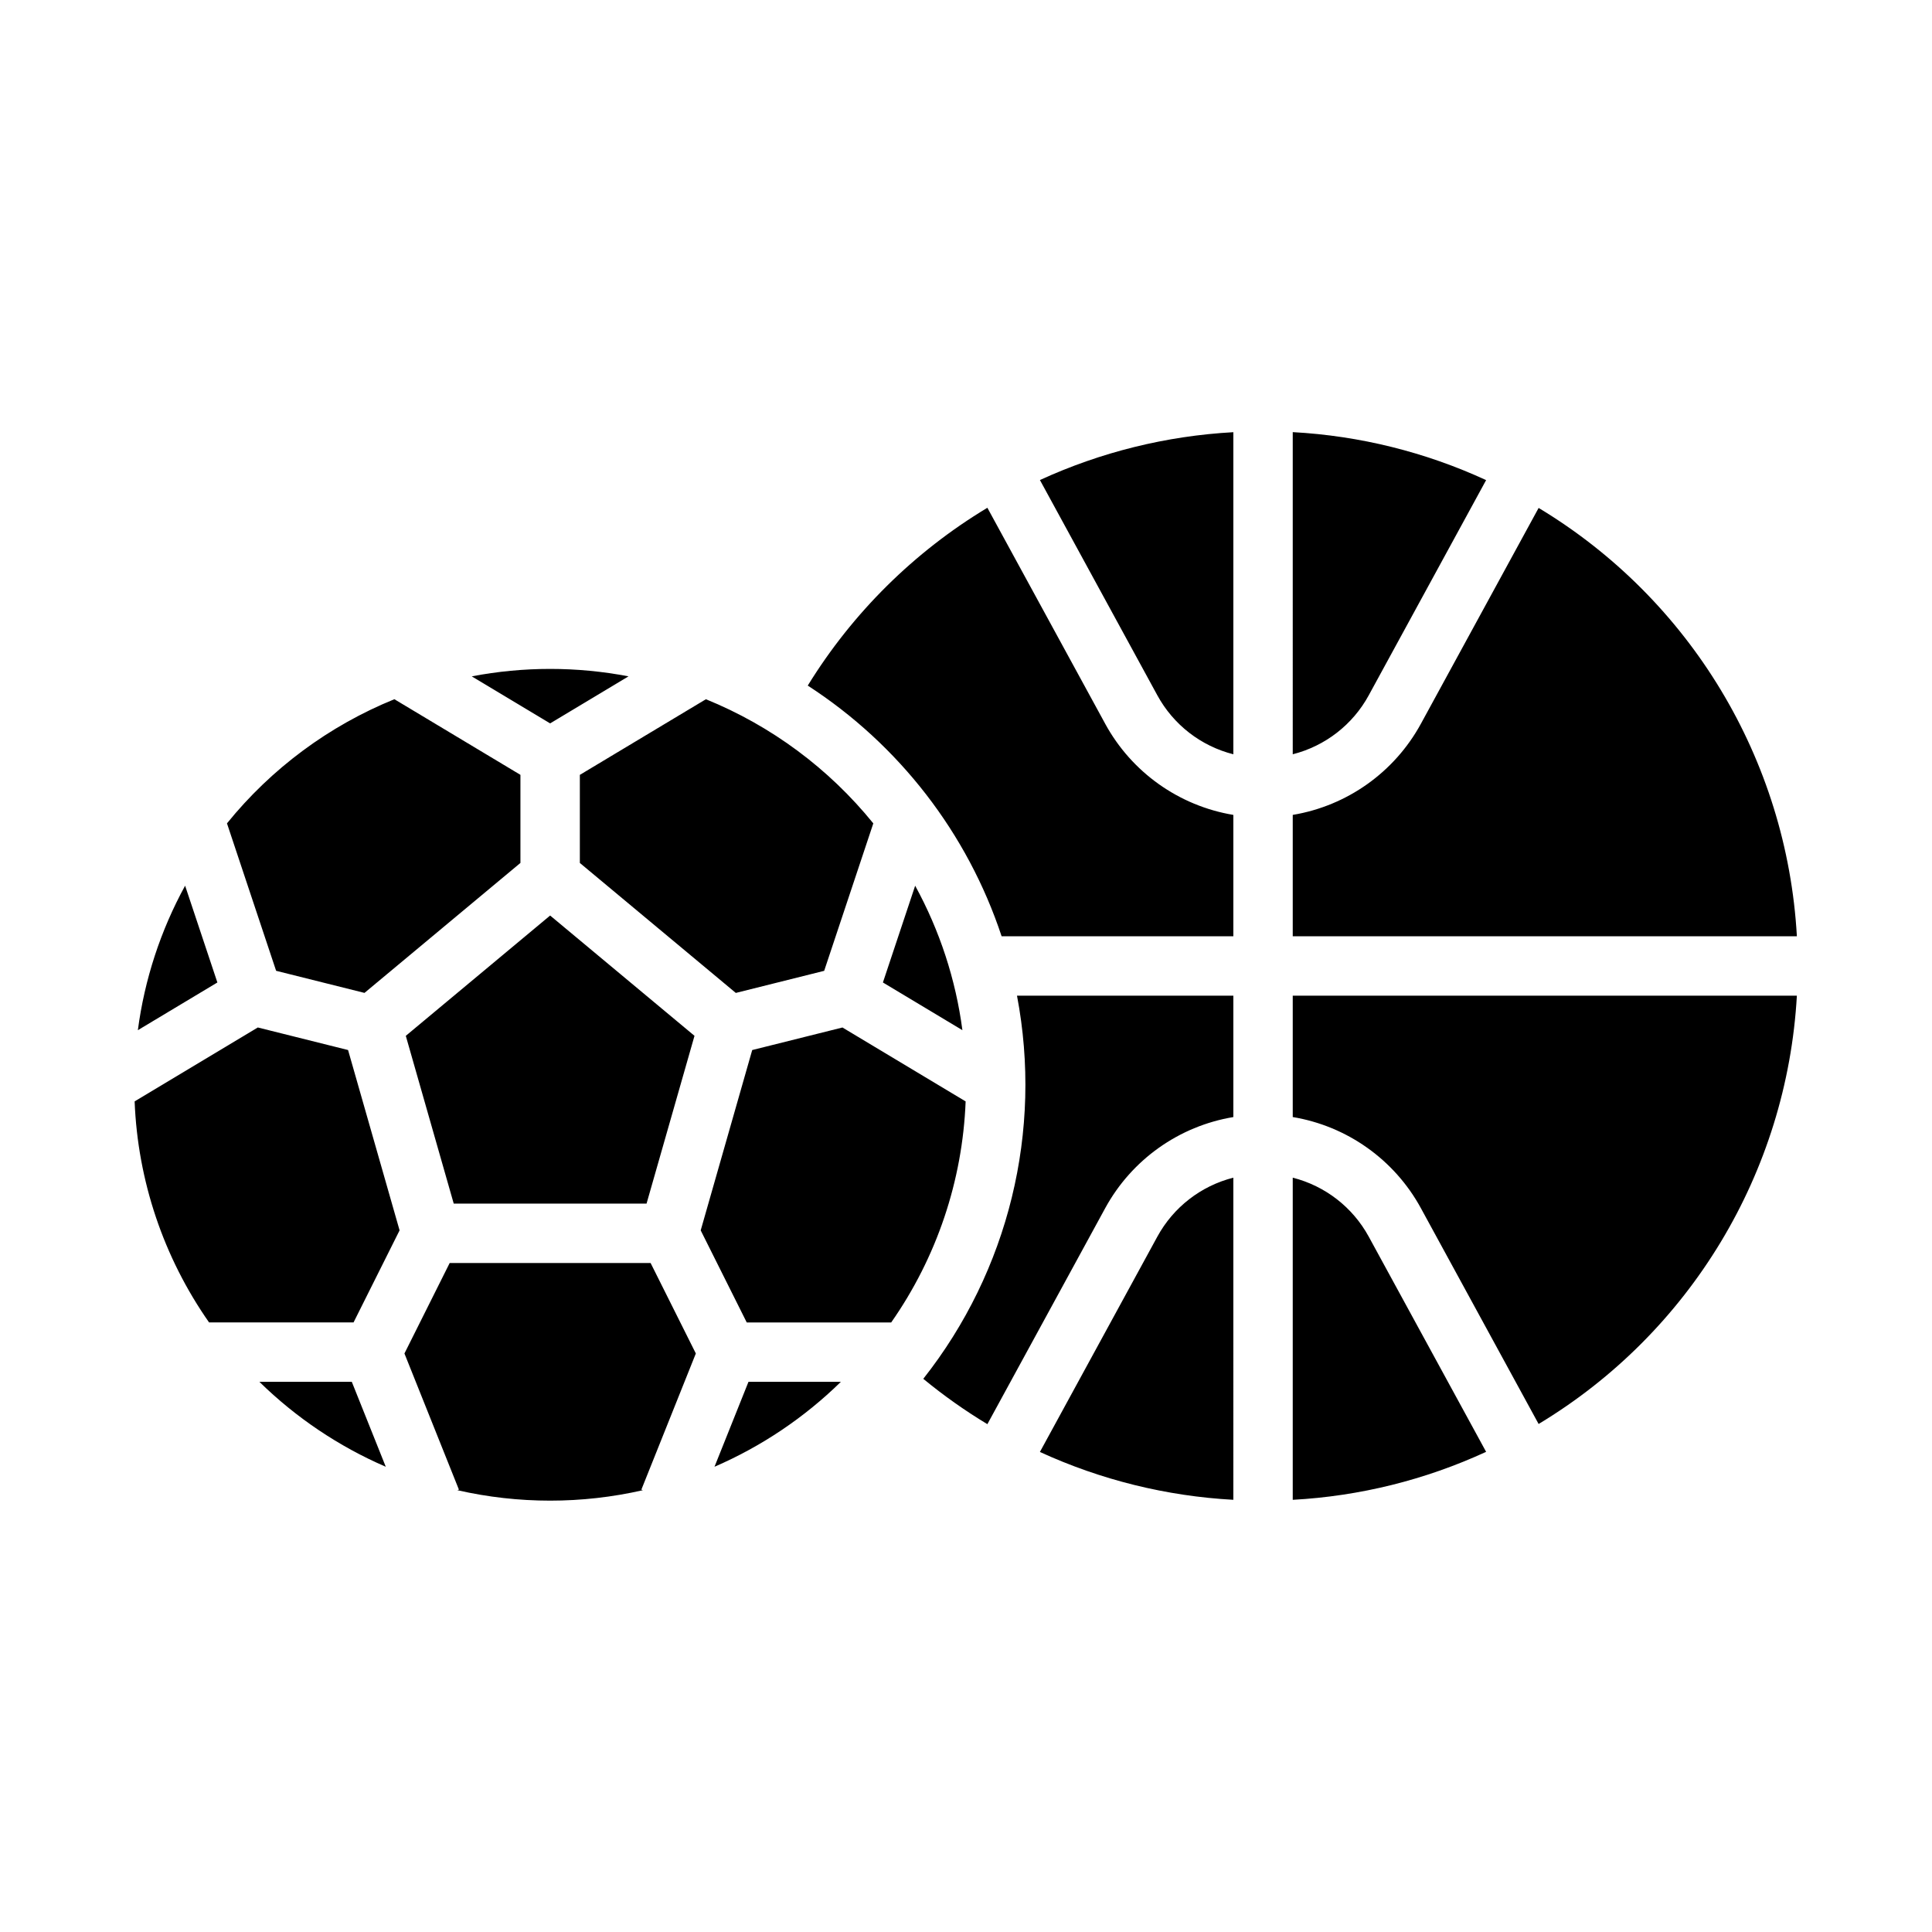
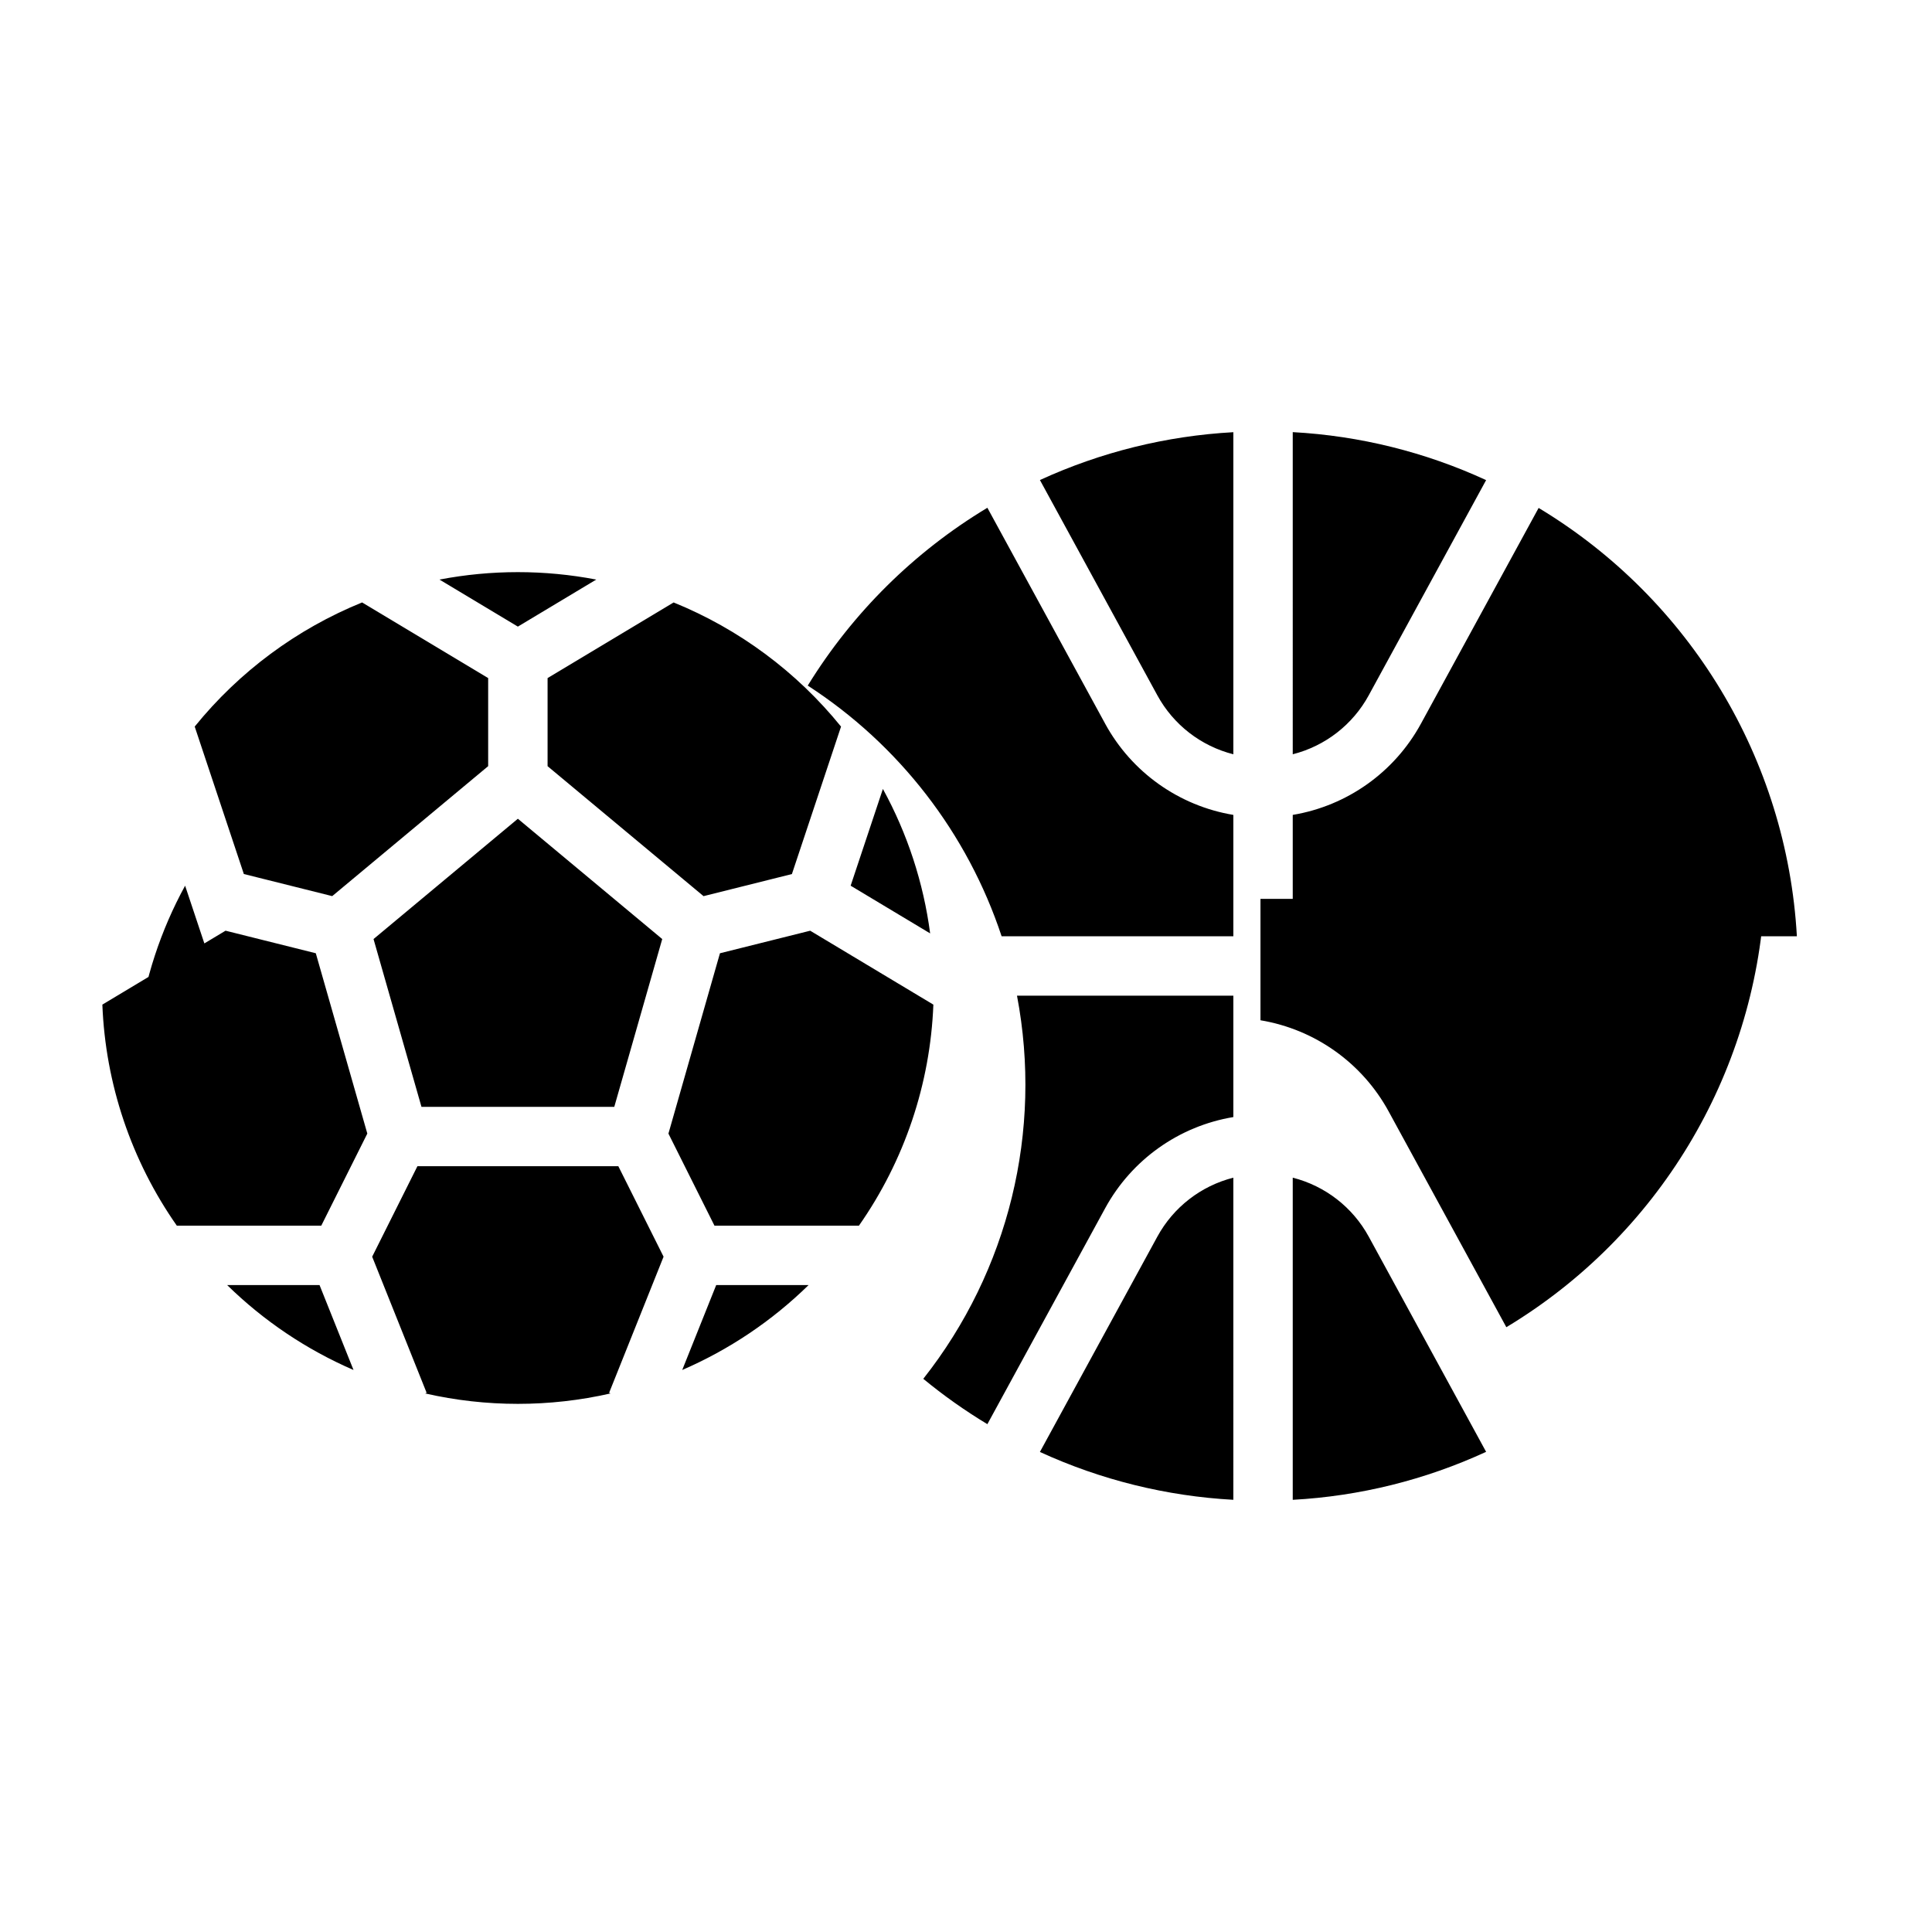
<svg xmlns="http://www.w3.org/2000/svg" fill="#000000" width="800px" height="800px" version="1.1" viewBox="144 144 512 512">
-   <path d="m620.19 392.12h-133.6v-32.164c14.434-2.406 26.957-11.312 33.965-24.156l31.195-57.188v-0.004c40.18 24.191 65.801 66.688 68.441 113.51zm-133.6-133.6c17.73 0.965 35.121 5.281 51.246 12.715l-31.105 57.023v0.004c-4.246 7.785-11.543 13.449-20.141 15.629zm-15.742 85.371c-8.598-2.18-15.895-7.844-20.141-15.629l-31.117-57.047c16.137-7.406 33.527-11.707 51.258-12.68zm-65.184-65.328 31.223 57.238h-0.004c7.008 12.844 19.531 21.75 33.965 24.156v32.164h-61.41c-9.062-27.348-27.188-50.781-51.375-66.434 11.875-19.285 28.195-35.445 47.602-47.125zm65.184 262.9c-17.734-0.969-35.125-5.269-51.262-12.68l31.121-57.055c4.246-7.785 11.543-13.449 20.141-15.633zm15.742-85.367c8.598 2.184 15.895 7.848 20.141 15.633l31.105 57.023c-16.125 7.434-33.516 11.75-51.246 12.715zm-15.742-16.062c-14.434 2.402-26.957 11.312-33.965 24.152l-31.219 57.234c-5.949-3.586-11.625-7.602-16.984-12.02 22.613-28.641 31.672-65.691 24.832-101.54h57.336zm-269.24-35.668-21.074 12.641c1.77-13.43 6.016-26.41 12.523-38.289zm10.719 11.926 23.914 5.977 13.652 47.789-12.199 24.398h-38.289c-12.062-17.227-18.91-37.559-19.727-58.574zm24.906 93.91 9.004 22.508-0.004-0.004c-12.445-5.383-23.797-13.012-33.484-22.504zm27.012-47.23-12.703-44.465 38.25-31.883 38.258 31.879-12.707 44.469zm115.94 31.488h-38.293l-12.199-24.398 13.652-47.789 23.914-5.977 32.648 19.59-0.004-0.004c-0.816 21.016-7.664 41.348-19.723 58.574zm-2.203-90.094 8.547-25.645-0.004-0.004c6.508 11.879 10.758 24.859 12.523 38.289zm-15.566-3.086-23.418 5.856-41.332-34.445v-23.344l33.406-20.043c17.328 7.043 32.59 18.363 44.363 32.898zm-20.062 108.92h24.484c-9.688 9.492-21.039 17.121-33.488 22.504zm-31.789-186.96-20.773 12.465-20.773-12.465c13.727-2.629 27.824-2.629 41.547 0zm-62.051 6.059 33.406 20.043v23.344l-41.328 34.441-23.418-5.856-13.023-39.074c11.77-14.535 27.031-25.855 44.363-32.898zm16.707 209.62 0.395-0.156-14.434-36.078 11.988-23.977h53.246l11.988 23.977-14.434 36.078 0.395 0.156c-16.176 3.688-32.973 3.688-49.148 0zm286.53-17.547-31.195-57.188v-0.004c-7.008-12.84-19.531-21.75-33.965-24.152v-32.168h133.6c-2.641 46.828-28.262 89.32-68.441 113.51z" />
+   <path d="m620.19 392.12h-133.6v-32.164c14.434-2.406 26.957-11.312 33.965-24.156l31.195-57.188v-0.004c40.18 24.191 65.801 66.688 68.441 113.51zm-133.6-133.6c17.73 0.965 35.121 5.281 51.246 12.715l-31.105 57.023v0.004c-4.246 7.785-11.543 13.449-20.141 15.629zm-15.742 85.371c-8.598-2.18-15.895-7.844-20.141-15.629l-31.117-57.047c16.137-7.406 33.527-11.707 51.258-12.68zm-65.184-65.328 31.223 57.238h-0.004c7.008 12.844 19.531 21.75 33.965 24.156v32.164h-61.41c-9.062-27.348-27.188-50.781-51.375-66.434 11.875-19.285 28.195-35.445 47.602-47.125zm65.184 262.9c-17.734-0.969-35.125-5.269-51.262-12.68l31.121-57.055c4.246-7.785 11.543-13.449 20.141-15.633zm15.742-85.367c8.598 2.184 15.895 7.848 20.141 15.633l31.105 57.023c-16.125 7.434-33.516 11.75-51.246 12.715zm-15.742-16.062c-14.434 2.402-26.957 11.312-33.965 24.152l-31.219 57.234c-5.949-3.586-11.625-7.602-16.984-12.02 22.613-28.641 31.672-65.691 24.832-101.54h57.336zm-269.24-35.668-21.074 12.641c1.77-13.43 6.016-26.41 12.523-38.289m10.719 11.926 23.914 5.977 13.652 47.789-12.199 24.398h-38.289c-12.062-17.227-18.91-37.559-19.727-58.574zm24.906 93.91 9.004 22.508-0.004-0.004c-12.445-5.383-23.797-13.012-33.484-22.504zm27.012-47.23-12.703-44.465 38.25-31.883 38.258 31.879-12.707 44.469zm115.94 31.488h-38.293l-12.199-24.398 13.652-47.789 23.914-5.977 32.648 19.59-0.004-0.004c-0.816 21.016-7.664 41.348-19.723 58.574zm-2.203-90.094 8.547-25.645-0.004-0.004c6.508 11.879 10.758 24.859 12.523 38.289zm-15.566-3.086-23.418 5.856-41.332-34.445v-23.344l33.406-20.043c17.328 7.043 32.59 18.363 44.363 32.898zm-20.062 108.92h24.484c-9.688 9.492-21.039 17.121-33.488 22.504zm-31.789-186.96-20.773 12.465-20.773-12.465c13.727-2.629 27.824-2.629 41.547 0zm-62.051 6.059 33.406 20.043v23.344l-41.328 34.441-23.418-5.856-13.023-39.074c11.77-14.535 27.031-25.855 44.363-32.898zm16.707 209.62 0.395-0.156-14.434-36.078 11.988-23.977h53.246l11.988 23.977-14.434 36.078 0.395 0.156c-16.176 3.688-32.973 3.688-49.148 0zm286.53-17.547-31.195-57.188v-0.004c-7.008-12.84-19.531-21.75-33.965-24.152v-32.168h133.6c-2.641 46.828-28.262 89.32-68.441 113.51z" />
</svg>